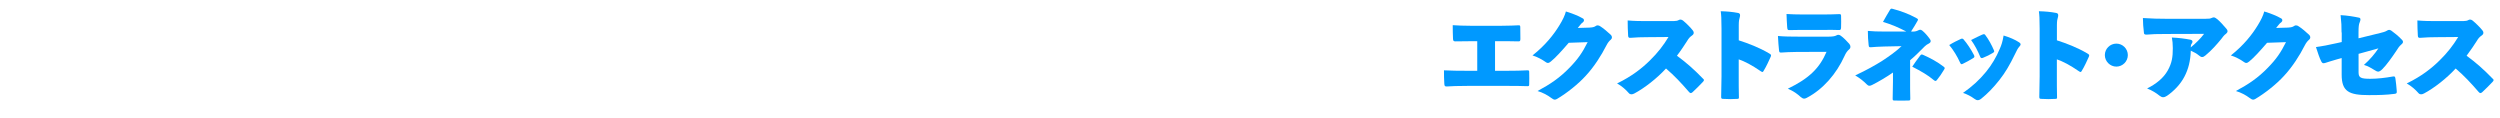
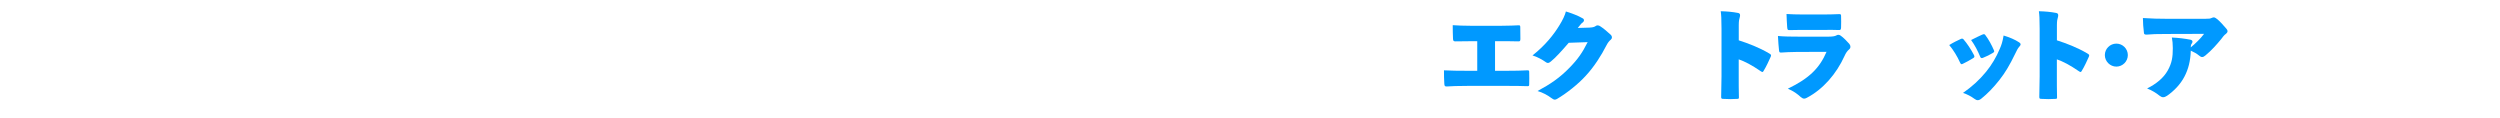
<svg xmlns="http://www.w3.org/2000/svg" id="_レイヤー_2" data-name="レイヤー 2" viewBox="0 0 423 20">
  <defs>
    <style>
      .cls-1 {
        fill: #fff;
      }

      .cls-2 {
        fill: #09f;
      }
    </style>
  </defs>
  <g id="Layer_1" data-name="Layer 1">
    <g>
      <rect class="cls-1" width="423" height="20" />
      <path class="cls-2" d="M252.96,11.98h1.73c1.79,0,2.75-.03,3.68-.08,.29-.02,.37,.03,.37,.27,.02,.62,.02,1.49,0,2.11,0,.26-.06,.32-.35,.3-.85-.03-1.94-.05-3.68-.05h-6.18c-1.97,0-2.87,.05-3.73,.1-.32,.02-.4-.1-.42-.43-.05-.71-.06-1.6-.06-2.3,1.38,.06,2.22,.08,4.21,.08h1.42V6.97h-.91c-.91,0-1.95,.03-2.79,.03-.3,0-.38-.1-.4-.42-.03-.59-.05-1.6-.05-2.32,1.02,.06,1.78,.1,2.96,.1h5.35c1.23,0,2.14-.05,2.82-.08,.24-.02,.3,.06,.3,.32,.02,.59,.03,1.46,.02,2.03-.02,.32-.08,.38-.38,.37-1.09-.03-2.14-.03-2.69-.03h-1.22v5.01Z" />
      <path class="cls-2" d="M269.04,4.66c.48-.02,.75-.11,.96-.26,.1-.08,.21-.11,.32-.11,.16,0,.32,.06,.48,.18,.45,.29,1.14,.85,1.7,1.38,.16,.14,.24,.32,.24,.48,0,.14-.06,.27-.18,.37-.26,.21-.51,.5-.78,1.03-.82,1.62-2.05,3.57-3.47,5.09-1.25,1.38-3.18,2.93-4.85,3.91-.14,.08-.26,.13-.38,.13-.18,0-.35-.1-.61-.29-.59-.45-1.47-.93-2.32-1.17,2.18-1.17,3.76-2.24,5.39-3.92,1.46-1.49,2.21-2.59,3.09-4.35l-3.2,.11c-1.2,1.39-2.21,2.51-3.03,3.17-.19,.16-.34,.24-.5,.24-.1,0-.21-.03-.34-.13-.59-.42-1.47-.91-2.26-1.14,2.19-1.73,3.6-3.54,4.53-5.06,.58-.93,.96-1.74,1.12-2.38,1.04,.34,2,.67,2.87,1.18,.14,.08,.19,.19,.19,.3,0,.16-.1,.3-.21,.38-.22,.14-.4,.38-.5,.51-.18,.22-.29,.35-.34,.42l2.06-.06Z" />
-       <path class="cls-2" d="M283.27,3.56c.32,0,.58-.05,.8-.18,.16-.1,.43-.11,.71,.11,.54,.45,1.26,1.15,1.66,1.68,.1,.13,.14,.26,.14,.37,0,.16-.08,.32-.27,.45-.37,.26-.58,.48-.86,.96-.42,.64-.94,1.47-1.71,2.48,1.58,1.17,2.79,2.21,4.39,3.86,.13,.1,.18,.18,.18,.26s-.05,.16-.16,.29c-.54,.58-1.2,1.22-1.76,1.75-.13,.11-.22,.16-.32,.16-.08,0-.18-.06-.29-.19-1.3-1.5-2.45-2.74-3.89-3.97-1.54,1.68-3.67,3.33-5.33,4.21-.19,.11-.37,.16-.53,.16s-.3-.06-.42-.19c-.5-.58-1.18-1.2-2-1.65,2.53-1.23,4.23-2.59,5.52-3.86,1.38-1.34,2.35-2.62,3.18-4l-3.62,.03c-.88,0-2,.03-2.79,.11-.3,.03-.4-.06-.42-.35-.05-.75-.08-1.81-.08-2.59,1.06,.1,2.21,.11,3.12,.11h4.74Z" />
      <path class="cls-2" d="M294.19,6.82c1.55,.5,3.43,1.2,5.14,2.21,.38,.22,.38,.29,.27,.58-.29,.66-.78,1.71-1.18,2.35-.08,.14-.13,.22-.21,.22-.06,0-.14-.03-.26-.11-1.6-1.1-2.75-1.68-3.76-2.03v2.88c0,1.28,0,2.11,.03,3.43,.03,.34-.03,.38-.3,.38-.77,.05-1.52,.05-2.3,0-.34,0-.4-.05-.4-.35,.03-1.57,.06-2.55,.06-3.5V4.86c0-1.65-.05-2.38-.13-2.96,1.1,.03,1.98,.11,2.93,.29,.26,.05,.34,.19,.34,.4,0,.13-.03,.27-.08,.45-.05,.14-.14,.46-.14,1.22v2.58Z" />
      <path class="cls-2" d="M303.97,8.79c-1.02,0-1.92,.06-2.53,.1-.3,.02-.4,0-.43-.4-.06-.58-.14-1.42-.18-2.4,1.02,.1,2.29,.11,3.46,.11h5.15c.75,0,1.09-.1,1.28-.21,.1-.06,.21-.1,.32-.1,.14,0,.27,.05,.4,.14,.5,.35,1.02,.9,1.46,1.39,.13,.16,.19,.32,.19,.48,0,.18-.06,.32-.19,.43-.35,.3-.56,.59-.82,1.17-1.36,2.98-3.59,5.6-6.39,7.06-.16,.08-.29,.13-.42,.13-.19,0-.37-.1-.58-.27-.62-.56-1.2-.99-2.19-1.41,3.7-1.79,5.39-3.54,6.55-6.24l-5.09,.02Zm.78-3.73c-.7,0-1.54,.02-1.86,.03-.42,.02-.46-.03-.5-.51-.06-.66-.08-1.54-.11-2.21,.95,.05,1.54,.08,2.72,.08h3.67c.88,0,1.7-.03,2.5-.06,.26-.02,.32,.05,.34,.26,.02,.64,.02,1.46,0,2-.02,.38-.08,.45-.4,.43-.72-.03-1.36-.02-2.13-.02h-4.23Z" />
-       <path class="cls-2" d="M323.57,5.35c.5,0,.77-.1,.98-.21,.13-.06,.24-.11,.35-.11,.1,0,.21,.05,.34,.14,.46,.38,.88,.86,1.3,1.44,.1,.13,.13,.24,.13,.34,0,.18-.1,.3-.32,.42-.24,.11-.5,.29-.66,.45-.96,.99-1.91,1.89-2.5,2.37v3.57c0,.77,0,1.9,.03,2.83,.02,.37-.03,.42-.34,.42-.82,.02-1.52,.02-2.32,0-.29,0-.34-.05-.32-.42,.03-.74,.05-1.9,.05-2.82v-1.5c-1.02,.72-2.46,1.57-3.52,2.1-.19,.1-.34,.14-.46,.14-.18,0-.3-.08-.46-.24-.46-.48-1.18-1.07-1.95-1.51,2-.93,3.38-1.73,4.5-2.42,1.28-.85,2.3-1.54,3.34-2.53l-2.91,.06c-.96,.02-1.74,.08-2.08,.11-.5,.05-.54,0-.58-.4-.08-.7-.13-1.47-.13-2.35,.79,.08,1.67,.11,2.91,.11h3.6c-1.17-.62-2.42-1.18-3.95-1.63,.35-.67,.8-1.39,1.17-2.02,.16-.24,.21-.27,.51-.18,1.31,.34,2.66,.83,3.95,1.54,.21,.1,.29,.18,.29,.27,0,.06-.03,.13-.08,.22-.3,.51-.7,1.23-1.09,1.79h.22Zm1.3,4.08c.11-.14,.19-.21,.29-.21,.06,0,.14,.02,.27,.08,1.18,.53,2.37,1.15,3.46,2,.11,.1,.16,.16,.16,.22s-.05,.14-.11,.26c-.4,.67-.83,1.3-1.22,1.76-.08,.11-.16,.16-.24,.16s-.16-.05-.3-.16c-1.01-.85-2.1-1.47-3.63-2.26,.4-.59,.86-1.26,1.33-1.86Z" />
      <path class="cls-2" d="M331.74,6.6c.22-.1,.37-.08,.48,.05,.59,.67,1.28,1.7,1.79,2.69,.11,.27,.08,.35-.16,.5-.62,.38-1.14,.67-1.75,.96-.26,.13-.32,.06-.46-.22-.45-1.01-1.14-2.15-1.83-2.96,.67-.42,1.41-.78,1.92-1.01Zm9.88,.56c.19,.11,.27,.24,.27,.35s-.08,.24-.21,.37c-.27,.29-.46,.69-.72,1.23-.91,1.89-1.68,3.18-2.64,4.4-1.07,1.36-2.05,2.35-3.07,3.17-.22,.18-.42,.27-.62,.27-.18,0-.35-.08-.54-.22-.59-.43-1.22-.77-1.95-1.01,1.54-1.07,2.77-2.19,3.91-3.58,.96-1.19,1.71-2.43,2.34-3.94,.24-.56,.43-1.07,.62-2.19,1.02,.3,1.94,.7,2.62,1.15Zm-6.18-1.31c.24-.11,.35-.08,.46,.06,.59,.77,1.1,1.73,1.47,2.59,.1,.24,.06,.3-.19,.46-.48,.3-1.07,.59-1.68,.83-.18,.06-.35,.08-.45-.19-.37-.91-.91-1.97-1.54-2.83,.67-.35,1.41-.69,1.92-.93Z" />
      <path class="cls-2" d="M348.02,6.82c1.55,.5,3.43,1.2,5.14,2.21,.38,.22,.38,.29,.27,.58-.29,.66-.78,1.71-1.18,2.35-.08,.14-.13,.22-.21,.22-.06,0-.14-.03-.26-.11-1.6-1.1-2.75-1.68-3.76-2.03v2.88c0,1.28,0,2.11,.03,3.43,.03,.34-.03,.38-.3,.38-.77,.05-1.52,.05-2.3,0-.34,0-.4-.05-.4-.35,.03-1.57,.06-2.55,.06-3.5V4.86c0-1.65-.05-2.38-.13-2.96,1.1,.03,1.99,.11,2.93,.29,.26,.05,.34,.19,.34,.4,0,.13-.03,.27-.08,.45-.05,.14-.14,.46-.14,1.22v2.58Z" />
      <path class="cls-2" d="M360.03,9.32c0,1.07-.88,1.95-1.94,1.95s-1.95-.88-1.95-1.95,.88-1.94,1.95-1.94,1.94,.88,1.94,1.94Z" />
      <path class="cls-2" d="M373.25,3.17c.45,0,.67,0,.88-.1s.35-.13,.46-.13c.16,0,.42,.18,.59,.32,.5,.42,.94,.93,1.54,1.62,.13,.14,.18,.27,.18,.4,0,.16-.1,.3-.24,.42-.38,.26-.59,.61-.83,.91-.74,.9-1.63,1.92-2.67,2.77-.21,.18-.38,.27-.56,.27-.16,0-.32-.08-.53-.26-.35-.3-.85-.58-1.39-.82-.05,1.76-.42,3.15-1.07,4.39-.66,1.28-1.75,2.42-2.95,3.25-.24,.16-.45,.24-.66,.24-.19,0-.38-.08-.61-.26-.48-.4-1.28-.91-2.1-1.22,1.55-.78,2.77-1.76,3.49-3.04,.72-1.28,.86-2.29,.86-3.79,0-.7-.06-1.28-.16-1.79,1.15,.05,2.16,.18,3.15,.37,.24,.05,.34,.19,.34,.34,0,.1-.05,.21-.11,.29-.14,.19-.18,.35-.19,.67,.82-.66,1.67-1.5,2.26-2.29l-6.35,.02c-1.76,0-2.43,.03-3.23,.1-.4,.03-.56-.02-.59-.24-.11-.85-.18-1.84-.18-2.56,1.55,.1,2.59,.13,4,.13h6.67Z" />
-       <path class="cls-2" d="M387.2,4.66c.48-.02,.75-.11,.96-.26,.1-.08,.21-.11,.32-.11,.16,0,.32,.06,.48,.18,.45,.29,1.14,.85,1.7,1.38,.16,.14,.24,.32,.24,.48,0,.14-.06,.27-.18,.37-.26,.21-.51,.5-.78,1.03-.82,1.62-2.05,3.57-3.47,5.09-1.25,1.38-3.19,2.93-4.85,3.91-.14,.08-.26,.13-.38,.13-.18,0-.35-.1-.61-.29-.59-.45-1.47-.93-2.32-1.17,2.18-1.17,3.76-2.24,5.39-3.92,1.46-1.49,2.21-2.59,3.09-4.35l-3.2,.11c-1.2,1.39-2.21,2.51-3.03,3.17-.19,.16-.34,.24-.5,.24-.1,0-.21-.03-.34-.13-.59-.42-1.47-.91-2.26-1.14,2.19-1.73,3.6-3.54,4.53-5.06,.58-.93,.96-1.74,1.12-2.38,1.04,.34,2,.67,2.87,1.18,.14,.08,.19,.19,.19,.3,0,.16-.1,.3-.21,.38-.22,.14-.4,.38-.5,.51-.18,.22-.29,.35-.34,.42l2.06-.06Z" />
-       <path class="cls-2" d="M396.19,5.5c0-1.14-.02-1.63-.16-2.94,1.18,.06,2.32,.26,3.12,.43,.16,.03,.24,.14,.24,.3,0,.13-.05,.3-.14,.51-.13,.29-.19,.7-.19,1.7v.98l3.68-.9c.46-.11,.85-.22,1.09-.37,.16-.1,.29-.16,.42-.16,.11,0,.22,.05,.37,.14,.51,.38,1.12,.83,1.79,1.54,.11,.11,.18,.22,.18,.35,0,.14-.1,.3-.3,.46-.32,.26-.61,.69-.87,1.12-.7,1.04-1.62,2.34-2.32,3.03-.3,.3-.53,.43-.72,.43-.14,0-.27-.06-.43-.16-.61-.37-1.3-.8-1.97-.98,.98-.86,1.84-1.87,2.45-2.8l-3.36,.93v3.12c0,.91,.35,1.1,2,1.1,1.17,0,2.53-.16,3.76-.38,.37-.06,.42-.02,.48,.37,.08,.54,.18,1.44,.22,2.06,.03,.38-.02,.45-.38,.5-1.41,.18-2.58,.21-4.32,.21-3.38,0-4.62-.59-4.62-3.47v-2.8l-.77,.21c-.9,.24-1.6,.5-2.03,.62-.34,.1-.48,.06-.64-.24-.32-.61-.59-1.47-.91-2.45,.96-.13,2.03-.32,3.51-.66l.85-.19v-1.62Z" />
-       <path class="cls-2" d="M416.88,3.56c.32,0,.58-.05,.8-.18,.16-.1,.43-.11,.7,.11,.54,.45,1.26,1.15,1.67,1.68,.1,.13,.14,.26,.14,.37,0,.16-.08,.32-.27,.45-.37,.26-.58,.48-.86,.96-.42,.64-.95,1.47-1.71,2.48,1.58,1.17,2.79,2.21,4.39,3.86,.13,.1,.18,.18,.18,.26s-.05,.16-.16,.29c-.54,.58-1.2,1.22-1.76,1.75-.13,.11-.22,.16-.32,.16-.08,0-.18-.06-.29-.19-1.3-1.5-2.45-2.74-3.89-3.97-1.54,1.68-3.67,3.33-5.33,4.21-.19,.11-.37,.16-.53,.16s-.3-.06-.42-.19c-.5-.58-1.19-1.2-2-1.65,2.53-1.23,4.23-2.59,5.52-3.86,1.38-1.34,2.35-2.62,3.19-4l-3.62,.03c-.88,0-2,.03-2.79,.11-.3,.03-.4-.06-.42-.35-.05-.75-.08-1.81-.08-2.59,1.06,.1,2.21,.11,3.12,.11h4.74Z" />
    </g>
  </g>
</svg>